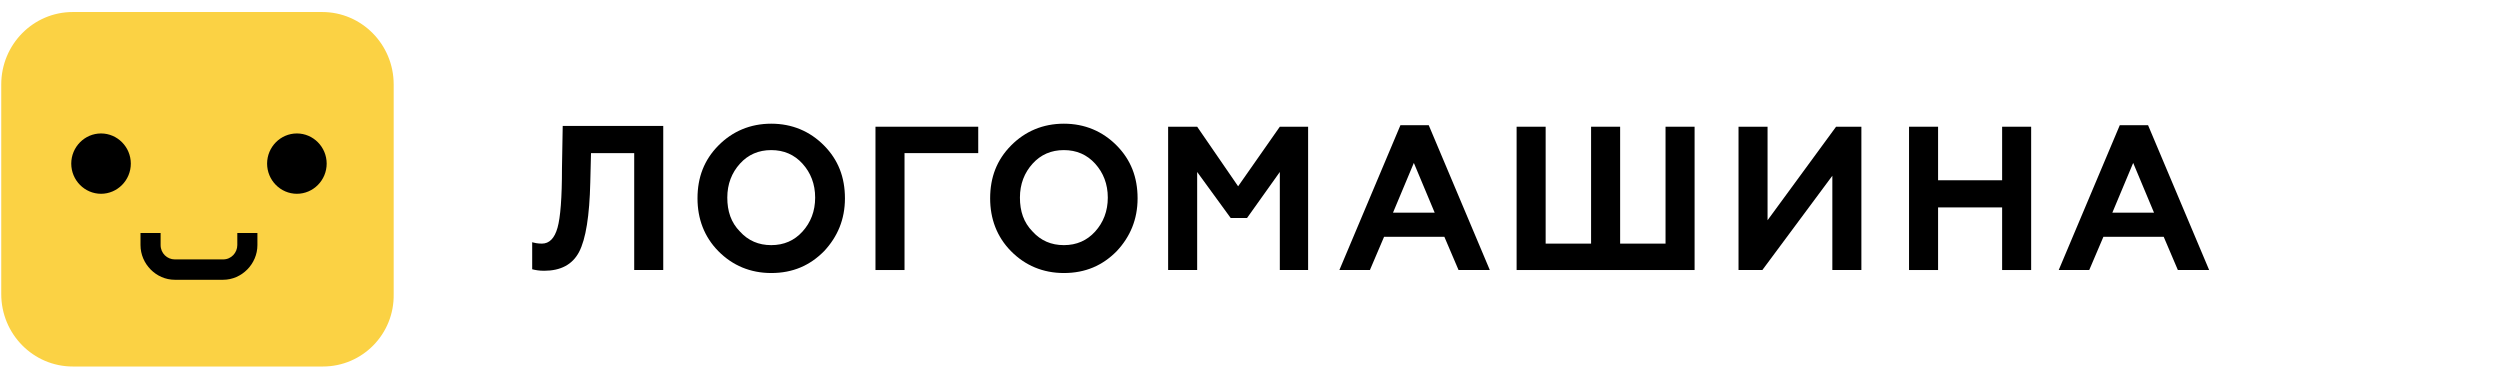
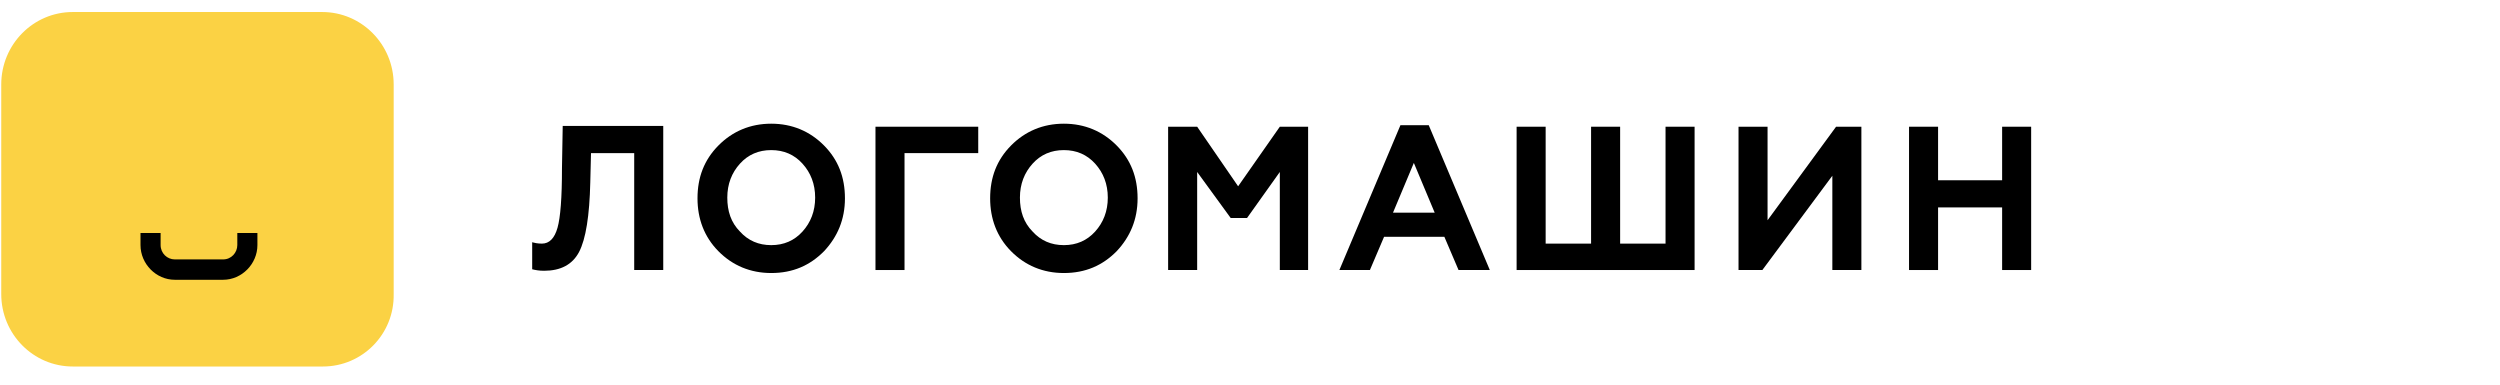
<svg xmlns="http://www.w3.org/2000/svg" width="208" height="32" viewBox="0 0 208 32" fill="none">
  <g clip-path="url(#clip0_7987_329)">
    <path d="M26.869 30.493H6.052C2.768 30.493 0.104 27.795 0.104 24.469V7.024C0.104 3.698 2.768 1 6.052 1H26.807C30.09 1 32.754 3.698 32.754 7.024V24.469C32.816 27.795 30.152 30.493 26.869 30.493Z" fill="#FBD244" />
-     <path d="M8.406 11.103C7.043 11.103 5.928 12.232 5.928 13.613C5.928 14.994 7.043 16.123 8.406 16.123C9.769 16.123 10.884 14.994 10.884 13.613C10.884 12.232 9.769 11.103 8.406 11.103Z" fill="black" />
-     <path d="M24.701 11.103C23.338 11.103 22.223 12.232 22.223 13.613C22.223 14.994 23.338 16.123 24.701 16.123C26.064 16.123 27.179 14.994 27.179 13.613C27.179 12.232 26.064 11.103 24.701 11.103Z" fill="black" />
    <path d="M19.744 20.39C19.744 21.018 19.248 21.583 18.567 21.583H14.54C13.92 21.583 13.363 21.081 13.363 20.39V19.386H11.69V20.39C11.69 21.959 12.991 23.277 14.54 23.277H18.567C20.116 23.277 21.417 21.959 21.417 20.39V19.386H19.744V20.39Z" fill="black" />
    <path d="M44.216 20.143C44.464 20.206 44.712 20.269 45.083 20.269C45.703 20.269 46.137 19.83 46.385 18.951C46.632 18.073 46.756 16.441 46.756 13.994L46.818 10.48H55.182V22.465H52.766V12.739H49.172L49.111 15.186C49.048 17.947 48.739 19.892 48.181 20.959C47.623 22.026 46.632 22.528 45.269 22.528C44.836 22.528 44.526 22.465 44.278 22.403V20.143H44.216Z" fill="black" />
    <path d="M59.767 12.111C60.944 10.919 62.431 10.291 64.166 10.291C65.901 10.291 67.388 10.919 68.565 12.111C69.742 13.304 70.299 14.747 70.299 16.504C70.299 18.261 69.68 19.704 68.565 20.896C67.388 22.089 65.963 22.716 64.166 22.716C62.431 22.716 60.944 22.089 59.767 20.896C58.59 19.704 58.032 18.198 58.032 16.504C58.032 14.747 58.59 13.304 59.767 12.111ZM64.166 20.395C65.219 20.395 66.087 20.018 66.768 19.265C67.45 18.512 67.821 17.571 67.821 16.441C67.821 15.312 67.45 14.37 66.768 13.617C66.087 12.864 65.219 12.488 64.166 12.488C63.113 12.488 62.245 12.864 61.564 13.617C60.882 14.37 60.511 15.312 60.511 16.441C60.511 17.571 60.82 18.512 61.564 19.265C62.245 20.018 63.113 20.395 64.166 20.395Z" fill="black" />
    <path d="M72.84 22.466V10.543H81.389V12.739H75.256V22.466H72.84Z" fill="black" />
    <path d="M84.115 12.111C85.292 10.919 86.779 10.291 88.514 10.291C90.248 10.291 91.735 10.919 92.912 12.111C94.089 13.304 94.647 14.747 94.647 16.504C94.647 18.261 94.028 19.704 92.912 20.896C91.735 22.089 90.31 22.716 88.514 22.716C86.779 22.716 85.292 22.089 84.115 20.896C82.938 19.704 82.38 18.198 82.38 16.504C82.38 14.747 82.938 13.304 84.115 12.111ZM88.514 20.395C89.567 20.395 90.434 20.018 91.116 19.265C91.797 18.512 92.169 17.571 92.169 16.441C92.169 15.312 91.797 14.37 91.116 13.617C90.434 12.864 89.567 12.488 88.514 12.488C87.46 12.488 86.593 12.864 85.912 13.617C85.23 14.37 84.858 15.312 84.858 16.441C84.858 17.571 85.168 18.512 85.912 19.265C86.593 20.018 87.46 20.395 88.514 20.395Z" fill="black" />
    <path d="M97.188 22.466V10.543H99.604L103.012 15.5L106.481 10.543H108.835V22.466H106.481V14.308L103.755 18.136H102.392L99.604 14.308V22.466H97.188Z" fill="black" />
    <path d="M111.437 22.465L116.516 10.417H118.871L123.952 22.465H121.35L120.172 19.704H115.154L113.977 22.465H111.437ZM115.897 17.696H119.367L117.632 13.554L115.897 17.696Z" fill="black" />
    <path d="M126.182 22.466V10.543H128.598V20.269H132.378V10.543H134.795V20.269H138.573V10.543H140.99V22.466H126.182Z" fill="black" />
    <path d="M144.645 22.466V10.543H147.061V18.324L152.761 10.543H154.867V22.466H152.451V14.622L146.628 22.466H144.645Z" fill="black" />
    <path d="M158.832 22.466V10.543H161.248V14.998H166.577V10.543H168.992V22.466H166.577V17.257H161.248V22.466H158.832Z" fill="black" />
-     <path d="M171.286 22.465L176.366 10.417H178.719L183.801 22.465H181.198L180.021 19.704H175.002L173.825 22.465H171.286ZM175.746 17.696H179.215L177.481 13.554L175.746 17.696Z" fill="black" />
  </g>
  <defs>
    <clipPath id="clip0_7987_329">
      <rect width="183.871" height="30" fill="white" transform="translate(0 1)" />
    </clipPath>
  </defs>
</svg>